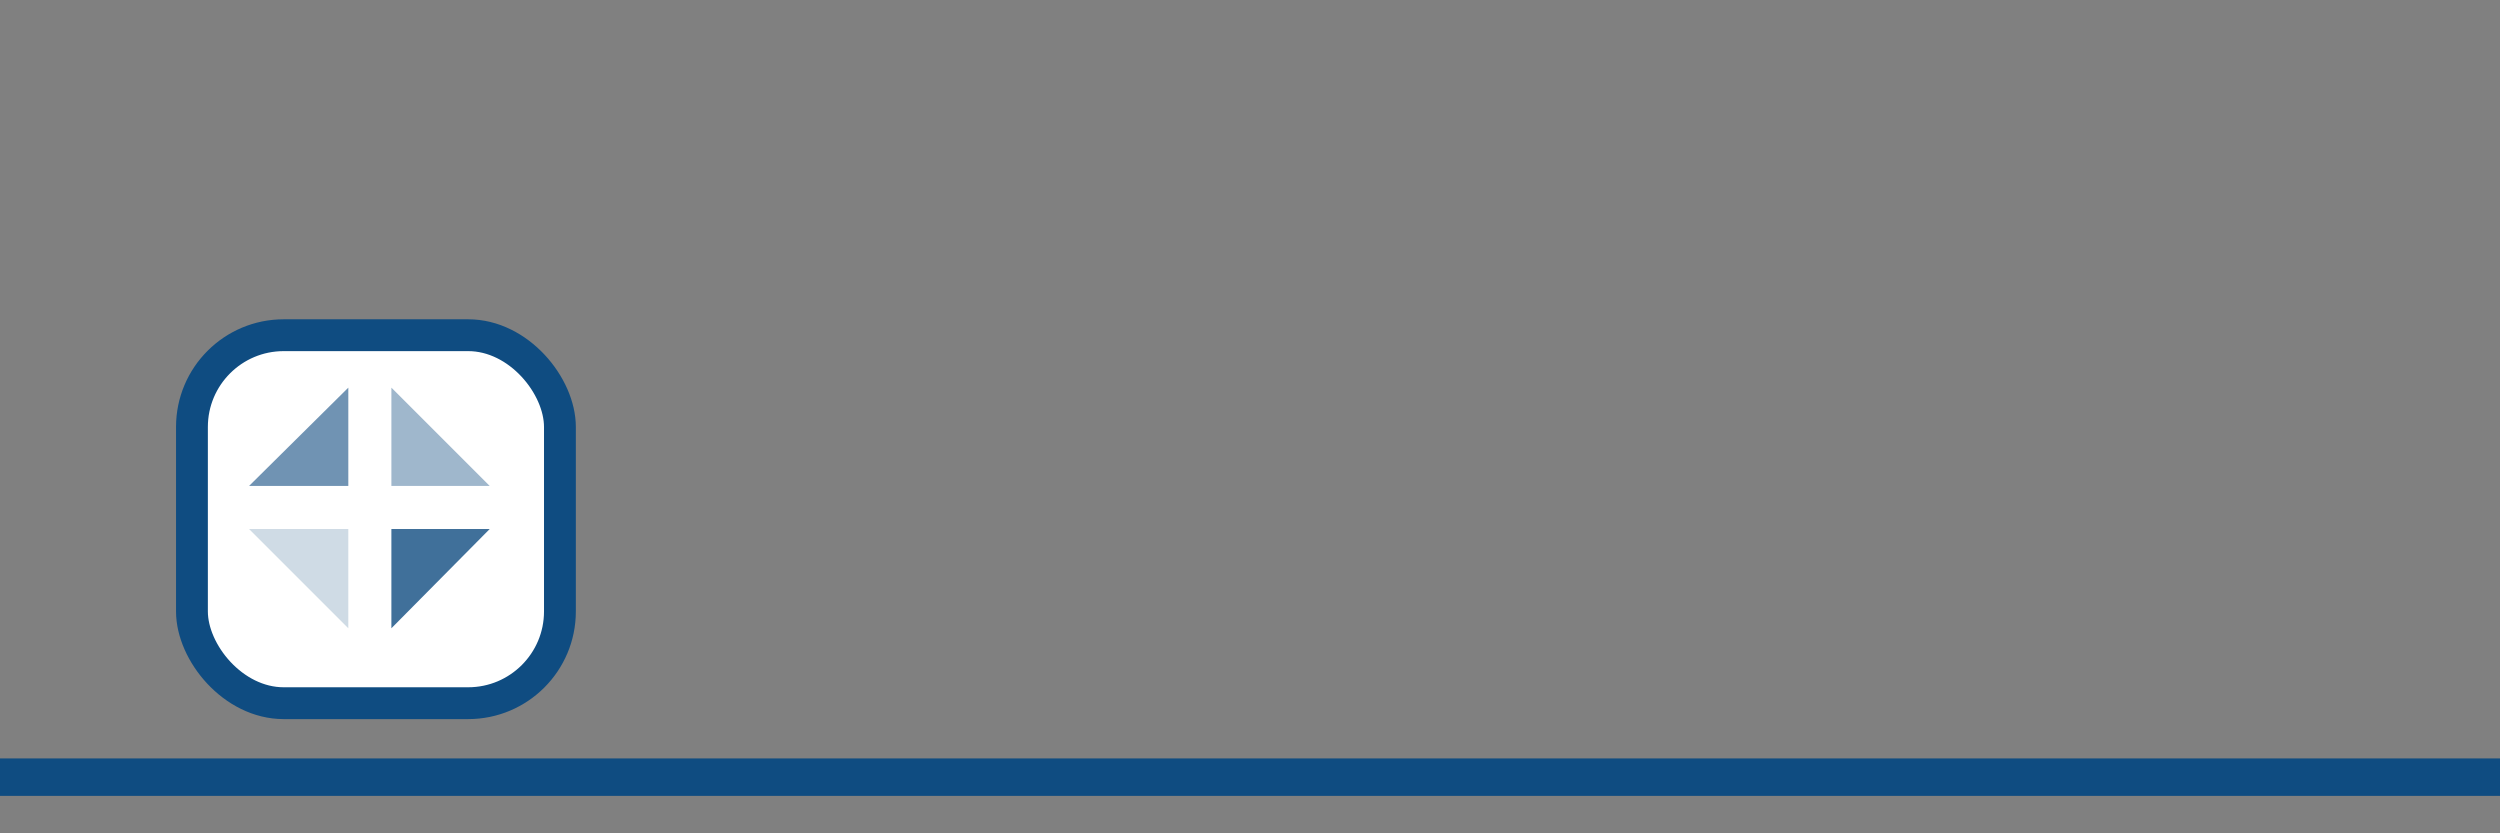
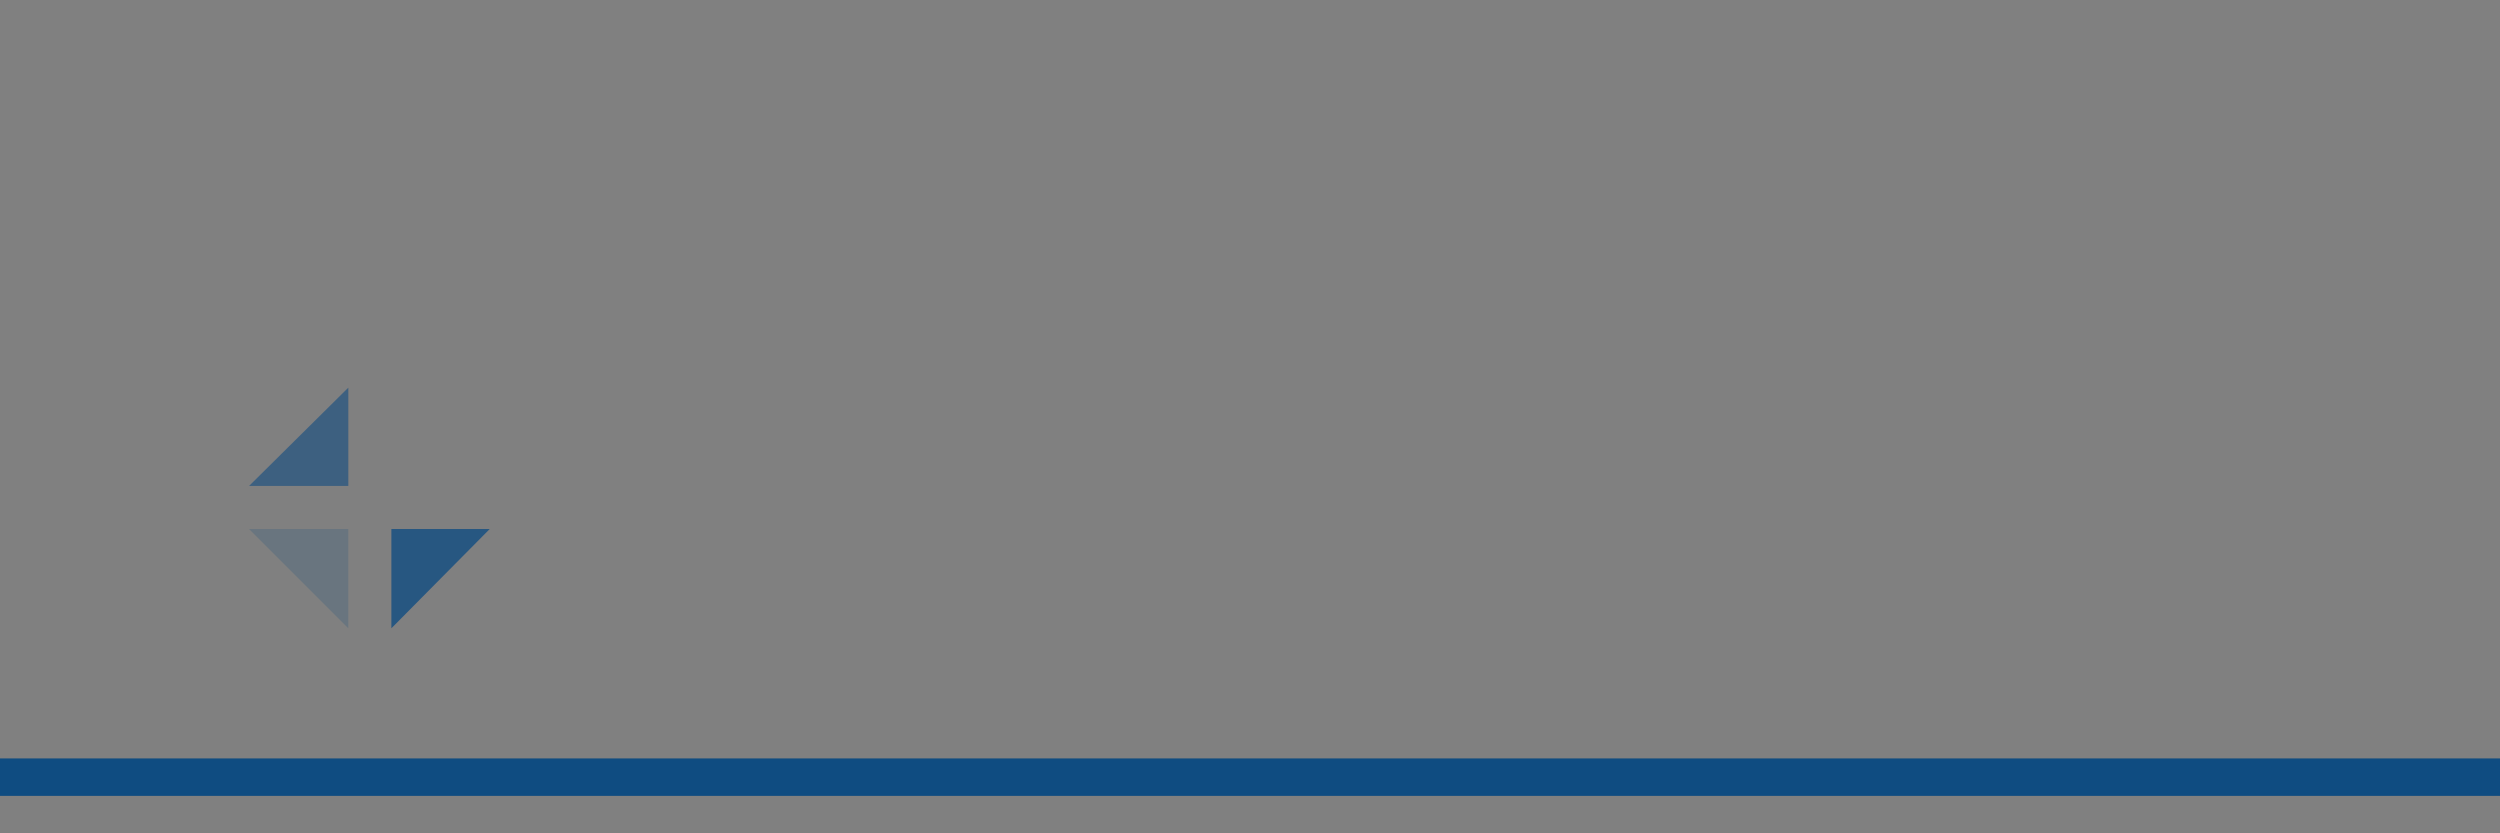
<svg xmlns="http://www.w3.org/2000/svg" id="Mi_carpeta_tributaria" data-name="Mi carpeta tributaria" viewBox="0 0 267 89">
  <rect x="0" y="0" width="267" height="89" fill="#808080" stroke="none" />
  <defs>
    <style>
      .cls-1 {
        opacity: .8;
      }

      .cls-1, .cls-2, .cls-3, .cls-4 {
        fill: #114c81;
        fill-rule: evenodd;
      }

      .cls-5 {
        fill: #fff;
        stroke: #0f4c81;
        stroke-linecap: round;
        stroke-linejoin: round;
        stroke-width: 3.4px;
      }

      .cls-6 {
        fill: #0f4c81;
      }

      .cls-2 {
        opacity: .2;
      }

      .cls-3 {
        opacity: .6;
      }

      .cls-4 {
        opacity: .4;
      }
    </style>
  </defs>
  <g id="otrosMCT">
    <g>
-       <rect id="contorno" class="cls-5" x="20.5" y="35.8" width="39.3" height="39.3" rx="9.8" ry="9.8" />
      <g>
        <polygon class="cls-3" points="37.2 41.4 37.2 51.9 26.6 51.9 37.2 41.4" />
        <polygon class="cls-1" points="41.8 56.5 52.3 56.5 41.8 67.1 41.8 56.5" />
-         <polygon class="cls-4" points="41.8 41.4 52.3 51.9 41.8 51.9 41.8 41.4" />
        <polygon class="cls-2" points="26.6 56.5 37.2 56.5 37.2 67.1 26.6 56.5" />
      </g>
    </g>
    <rect id="azul" class="cls-6" y="81" width="267" height="4" />
  </g>
</svg>